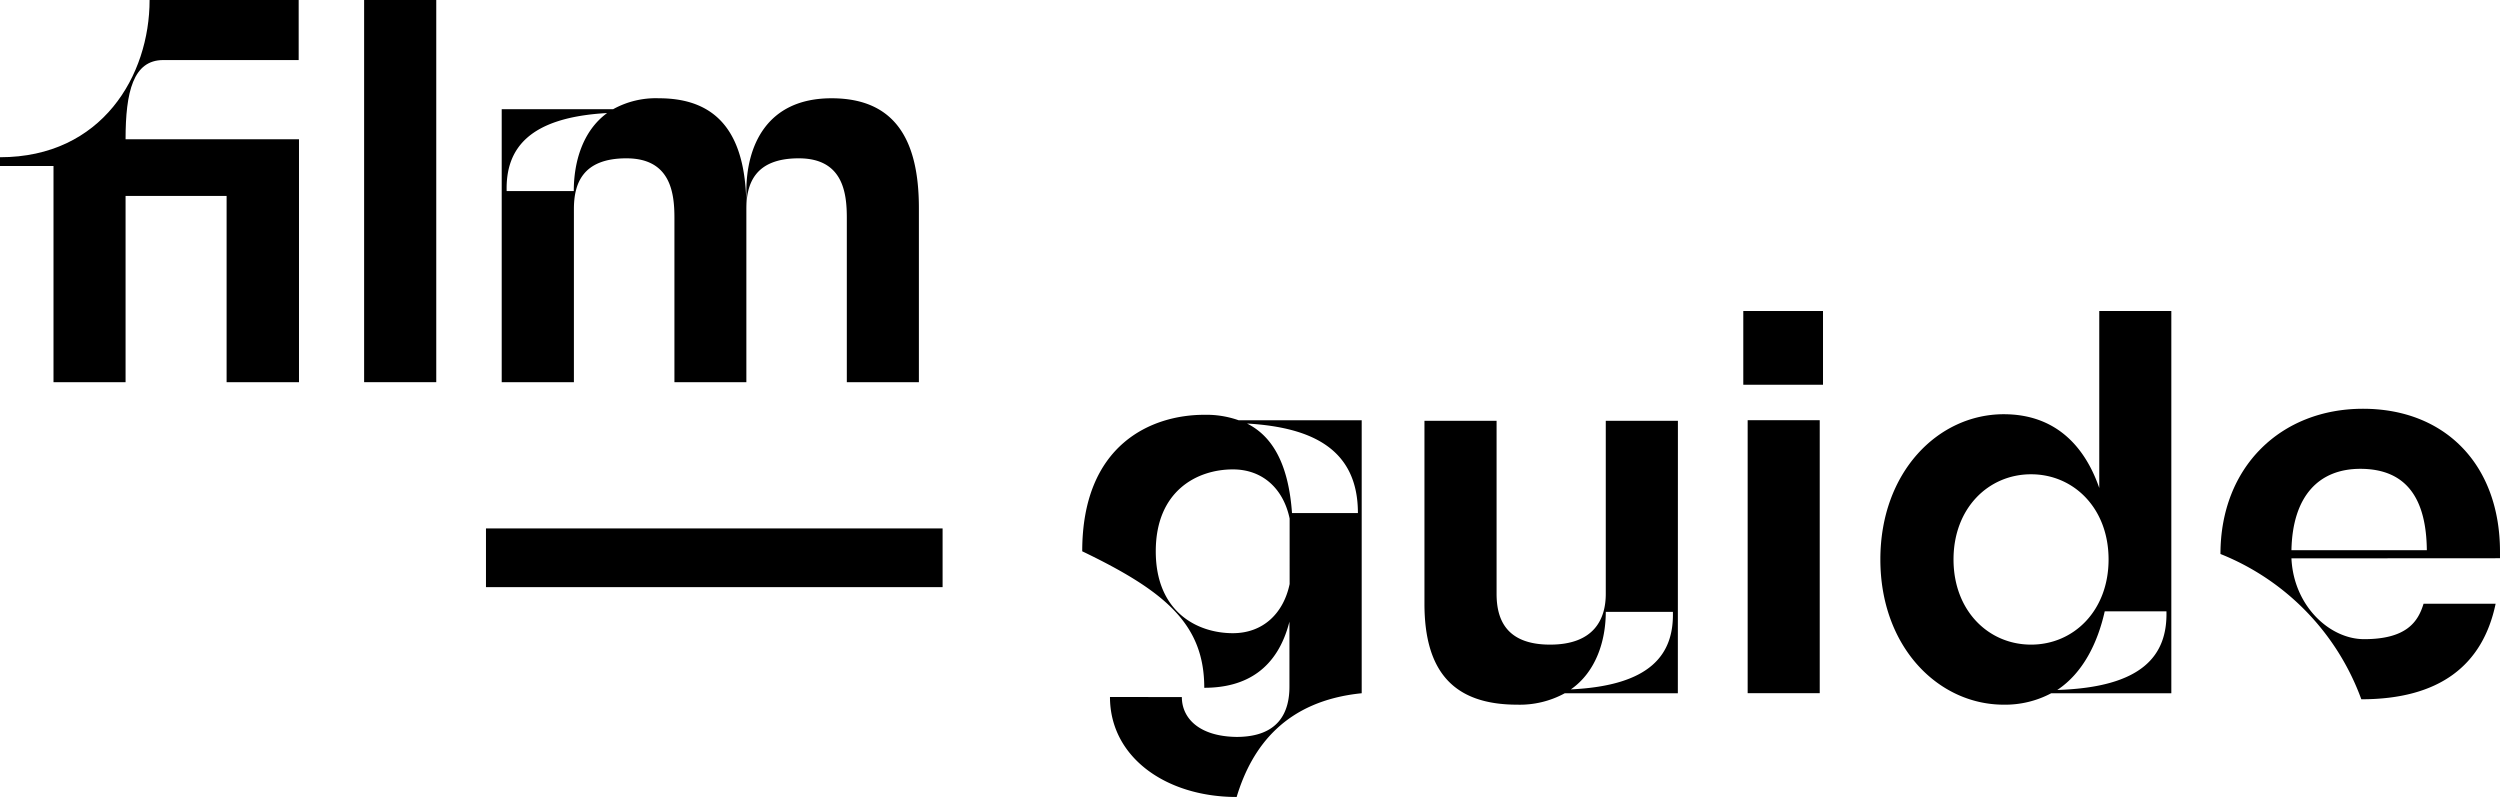
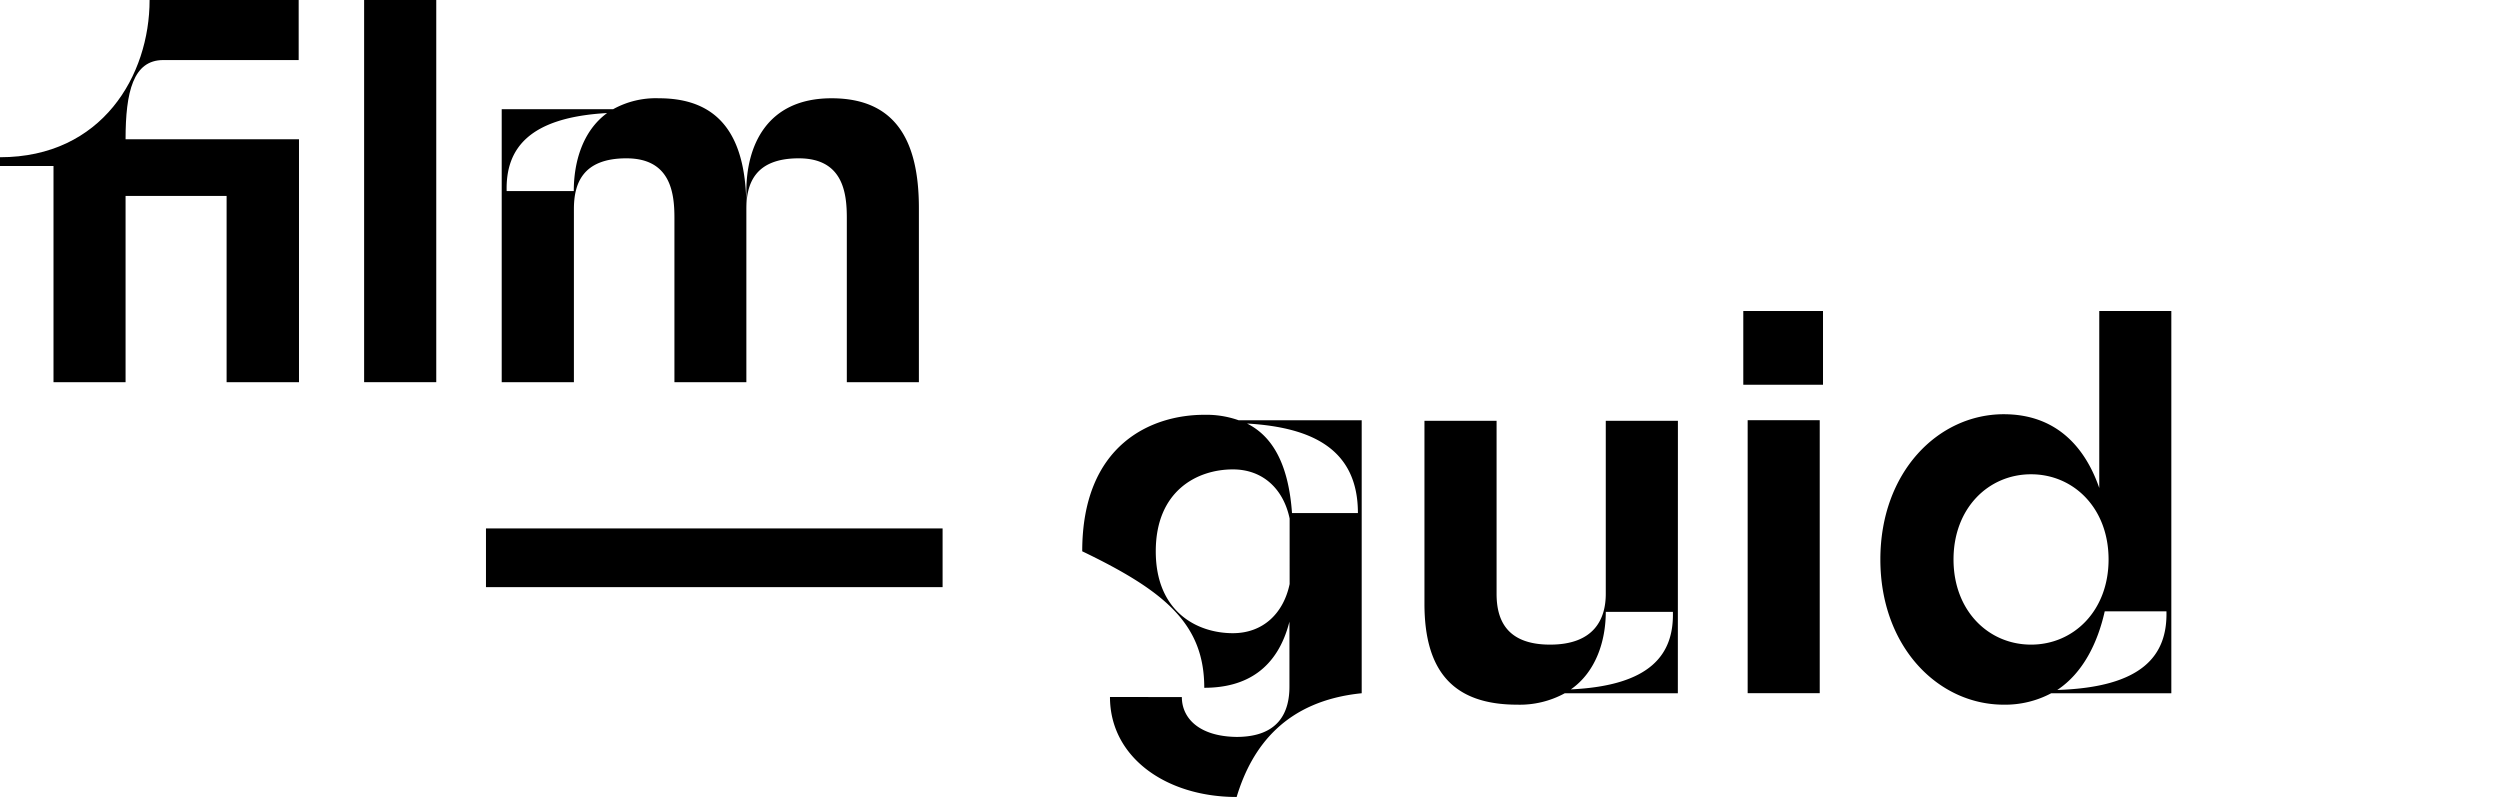
<svg xmlns="http://www.w3.org/2000/svg" viewBox="0 0 389.22 124.08">
  <g id="Layer_2" data-name="Layer 2">
    <g id="Layer_1-2" data-name="Layer 1">
      <path d="M19.55,21.68h27V59.5H35.28v-29H19.55v29H8.33V25.84H0V24.48C15.9,24.48,23.29,11.73,23.29,0H46.5V9.35H25.42C20.74,9.35,19.55,14.28,19.55,21.68Z" />
      <path d="M56.69,0H67.92V59.5H56.69Z" />
      <path d="M143.06,32.39V59.5H131.84V33.92c0-3.91-.6-9.27-7.48-9.27s-8.16,4-8.16,7.91V59.5H105V33.92c0-3.91-.6-9.27-7.48-9.27s-8.17,4-8.17,7.91V59.5H78.11V17H95.46a13.69,13.69,0,0,1,7.14-1.7c9.94,0,13.6,6.55,13.6,17.09V29.75c0-6.88,3.06-14.45,13.26-14.45C139.4,15.3,143.06,21.85,143.06,32.39ZM94.52,17.6c-12.16.68-15.81,5.52-15.64,12.15H89.33C89.33,25.25,90.69,20.4,94.52,17.6Z" />
      <path d="M212,65.43v42.5c-11.81,1.19-17.09,8.25-19.47,16.15-11,0-19.72-6.2-19.72-15.56H184c0,3.32,2.72,6.13,8.5,6.21,6.64,0,8.25-3.91,8.25-7.82V96.79c-1.87,7.31-6.72,10.29-13.26,10.29,0-9.86-6-15-19-21.25,0-16.66,10.8-21.25,19-21.25a15,15,0,0,1,5.35.85Zm-11.22,25.5V80.73c-.94-4.51-4.08-7.65-8.84-7.65-5.53,0-12,3.31-12,12.75s6.46,12.75,12,12.75C196.7,98.58,199.84,95.43,200.78,90.93Zm10.63-11.05c0-9.86-7-13.35-17.26-13.94,4,2,6.46,6.37,7,13.94Z" />
      <path d="M261.22,107.93h-17.6a14.61,14.61,0,0,1-7.4,1.78c-9.94,0-14.45-5.18-14.45-15.72V65.51H233V92.46c0,3.91,1.45,7.9,8.33,7.9s8.67-4,8.67-7.9V65.51h11.23Zm-.77-12.67H250c0,4.51-1.53,9.35-5.44,12.07C257,106.74,260.62,101.89,260.45,95.26Z" />
-       <path d="M271.41,48.42h12.41V59.9H271.41Zm.68,17h11.22v42.5H272.09Z" />
+       <path d="M271.41,48.42h12.41V59.9H271.41Zm.68,17h11.22v42.5H272.09" />
      <path d="M338.05,107.93h-18.7a15.26,15.26,0,0,1-7.39,1.78c-10.2,0-19.21-9-19.21-22.61s9-22.61,19.21-22.61c8.16,0,12.66,5.1,14.87,11.48V48.42h11.22Zm-21.84-7.57c6.63,0,12.07-5.27,12.07-13.26s-5.44-13.26-12.07-13.26-12.07,5.27-12.07,13.26S309.58,100.36,316.21,100.36Zm21.08-5.18h-9.61c-1.1,4.93-3.4,9.6-7.39,12.24C333.55,107,337.46,102.06,337.29,95.18Z" />
-       <path d="M356.75,86.93c.34,7.4,5.95,12.58,11.31,12.58,6.63,0,8.41-2.72,9.26-5.52h11.22c-2,9.6-8.75,14.88-20.91,14.88A38.6,38.6,0,0,0,345.7,86.25c0-13.6,9.44-22.61,22.19-22.61s21.33,8.67,21.33,22.27v1Zm0-1.27h21.08c-.08-7.82-3-12.67-10.37-12.67C361,73,356.92,77.24,356.75,85.66Z" />
      <rect x="75.66" y="82.27" width="71.09" height="9.14" />
    </g>
  </g>
</svg>